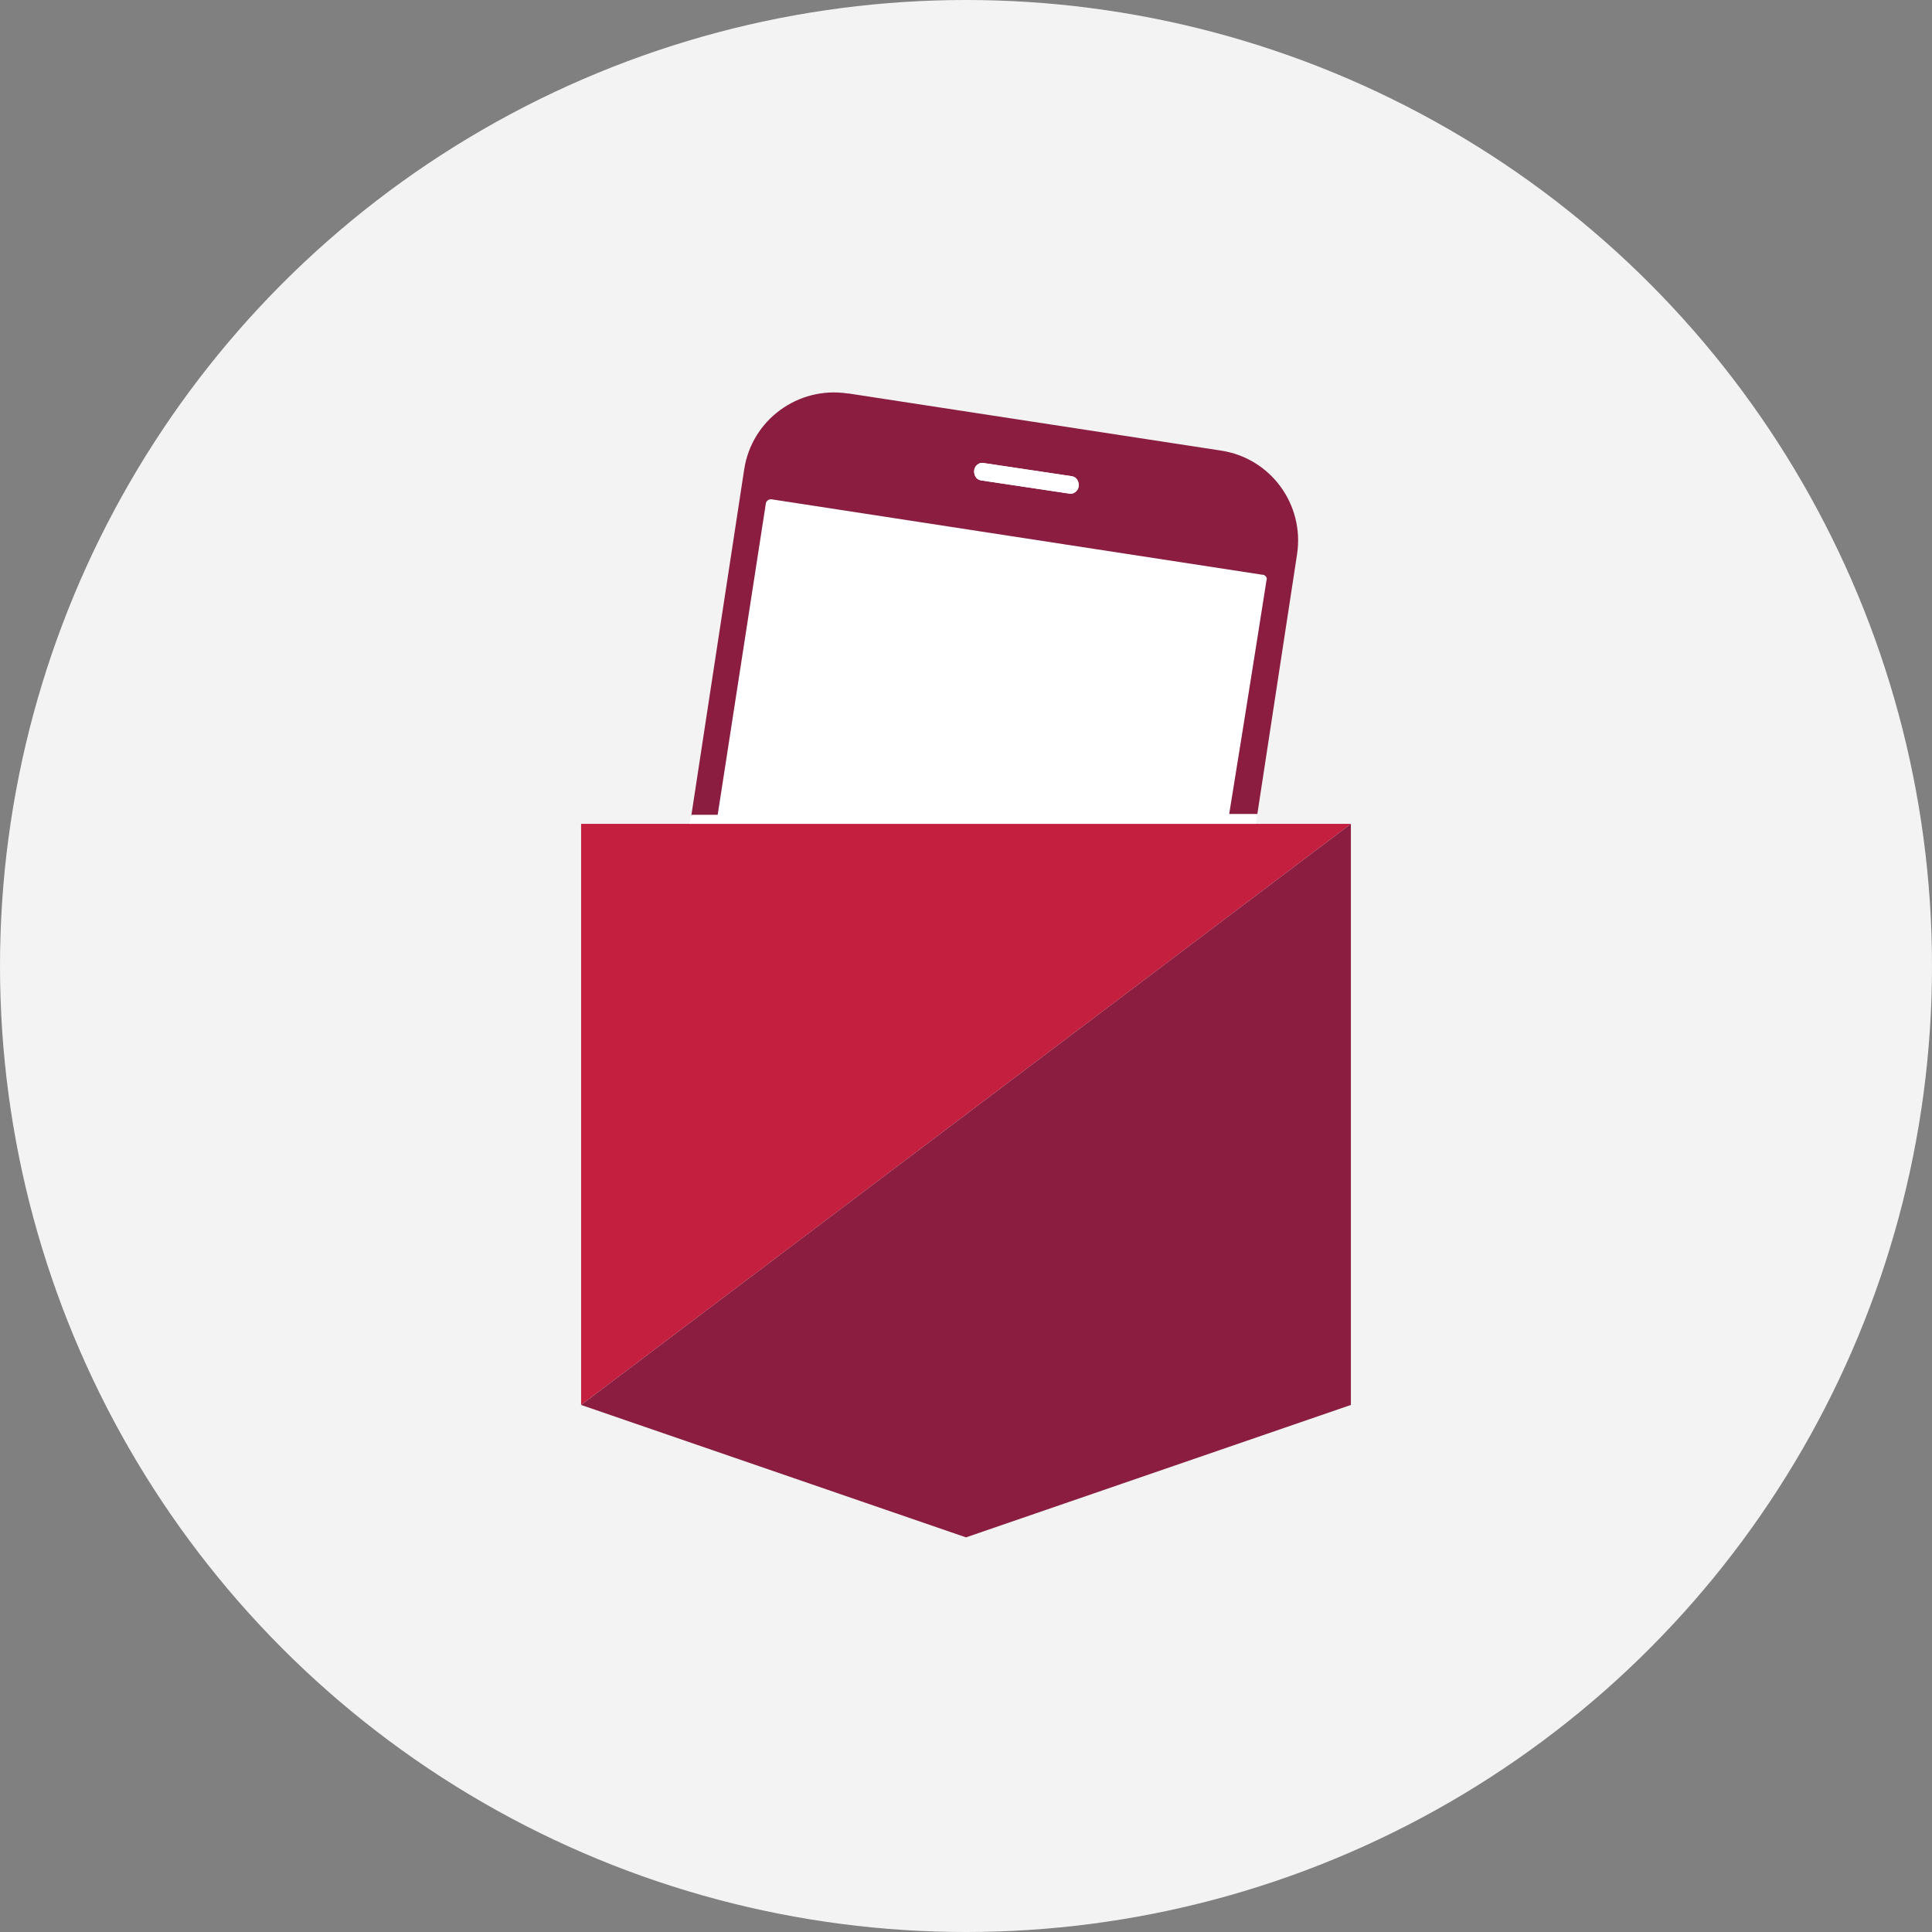
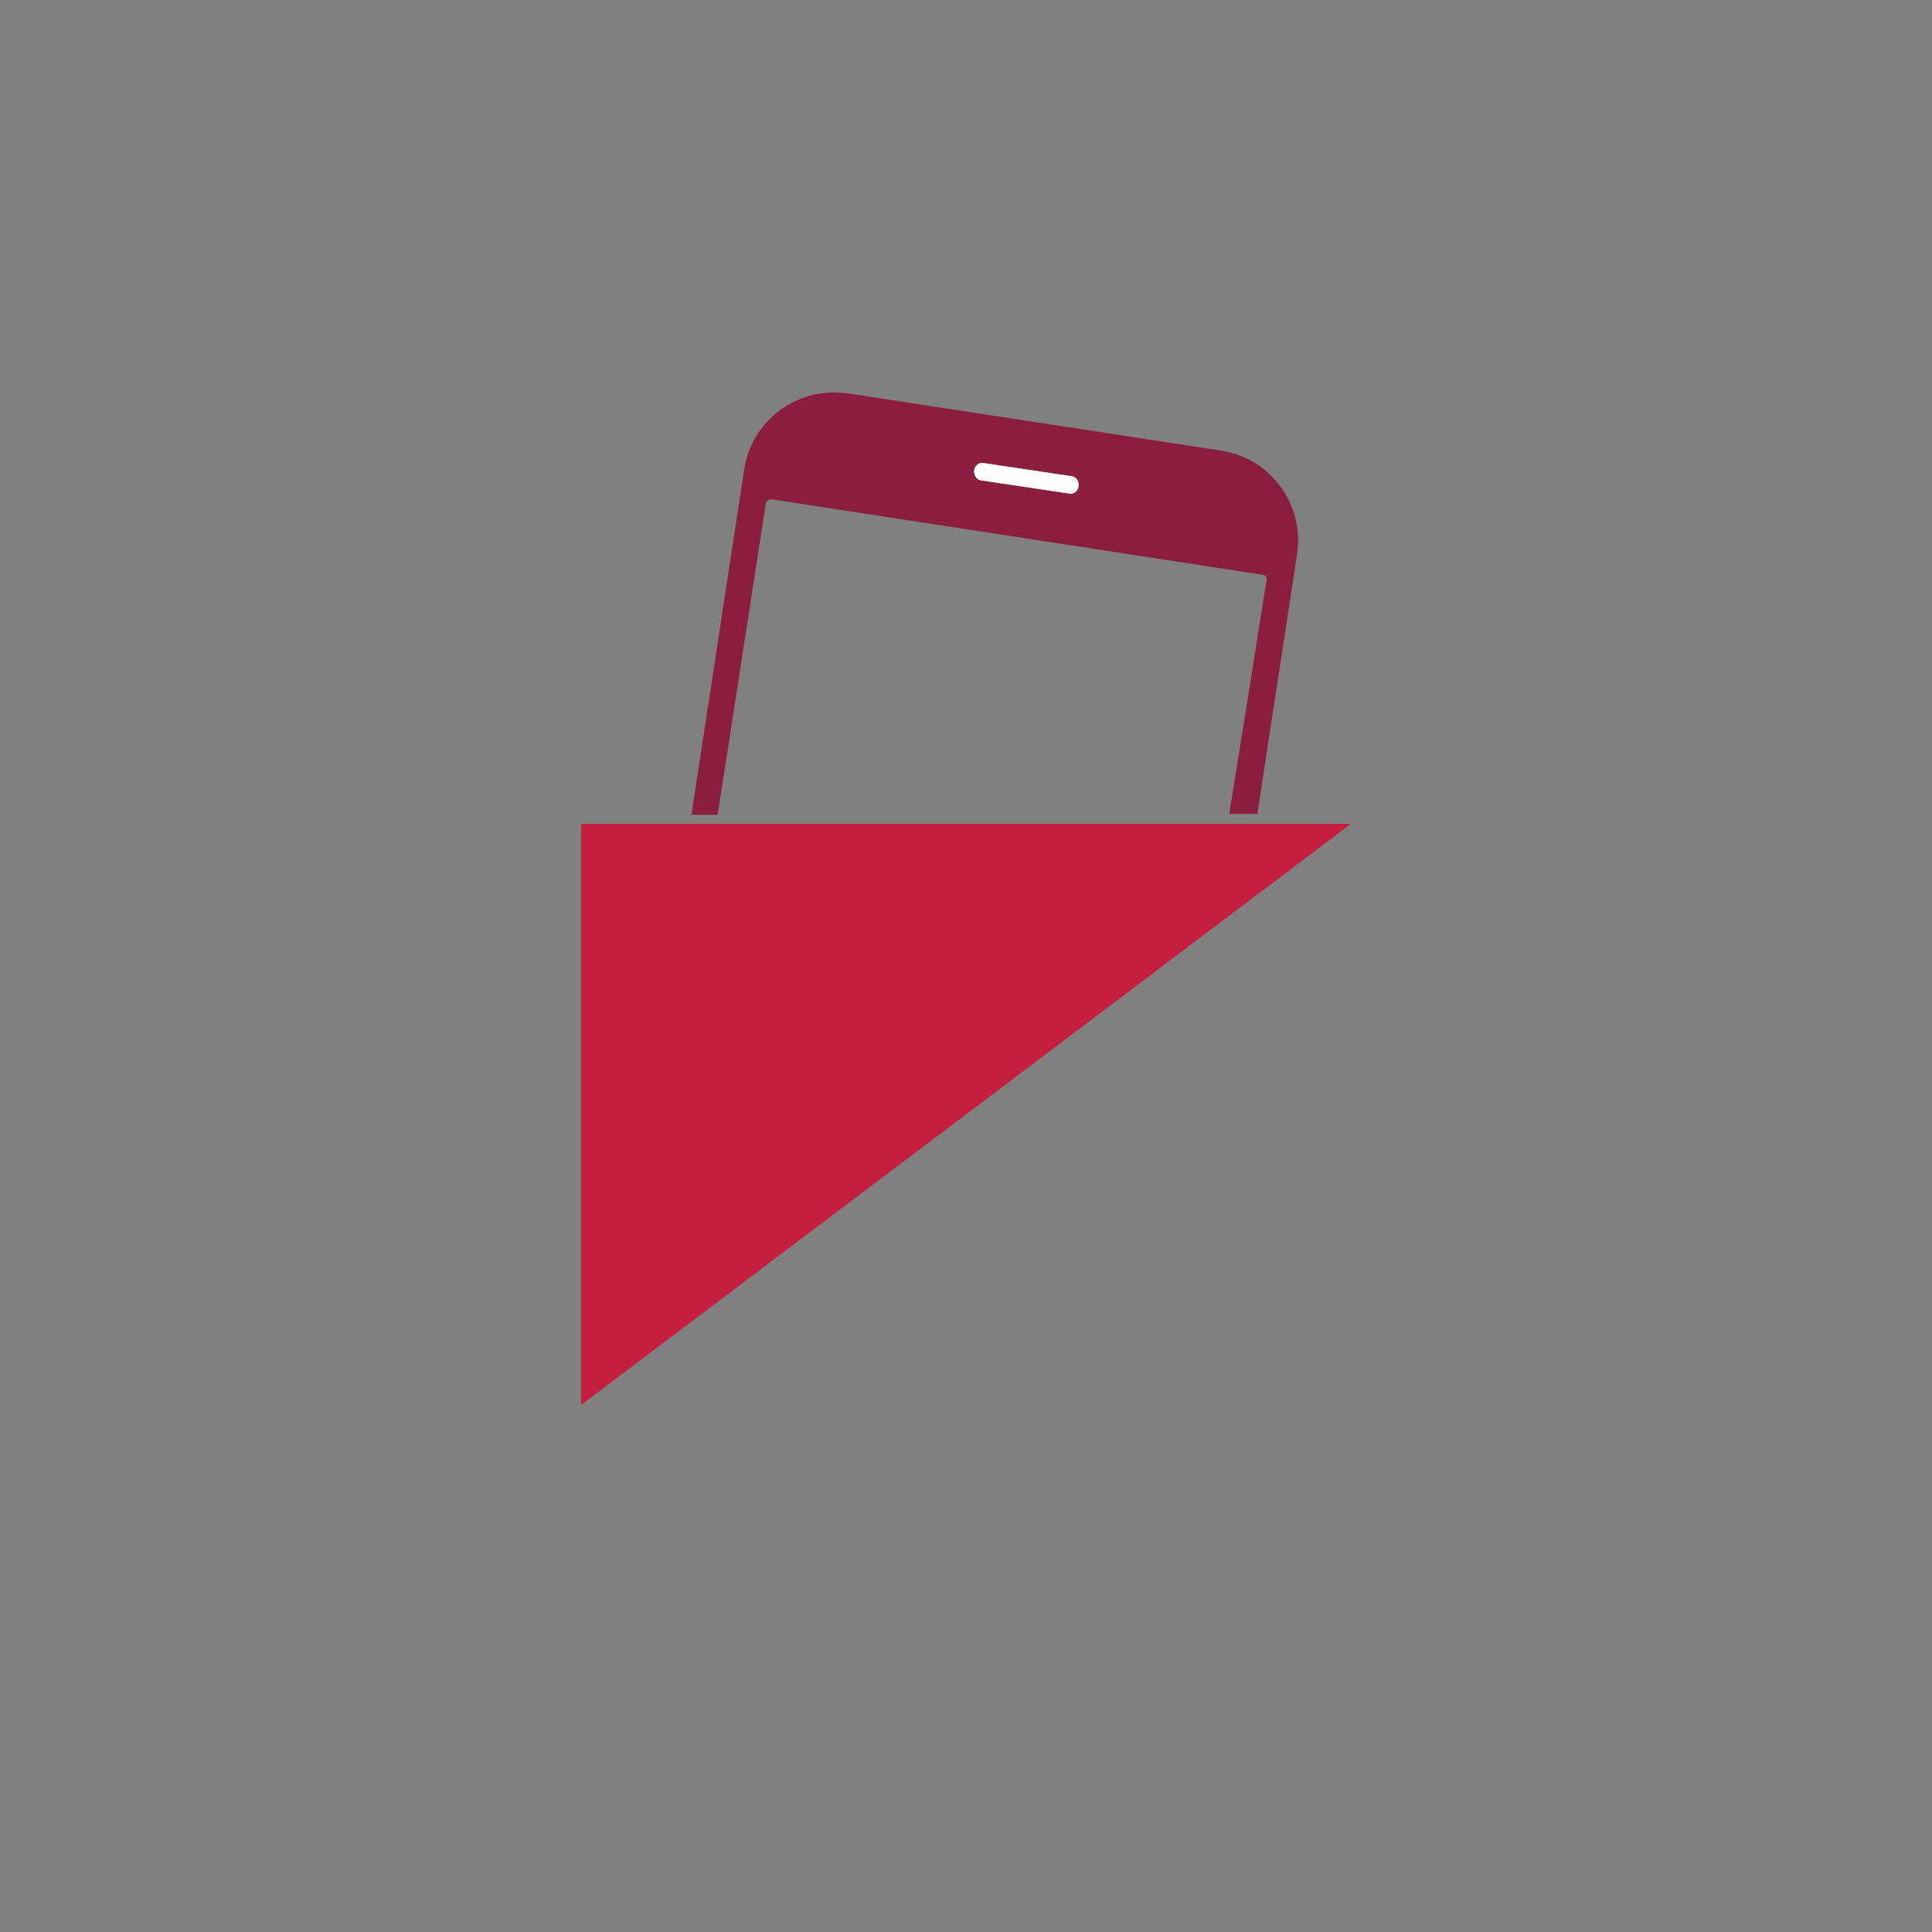
<svg xmlns="http://www.w3.org/2000/svg" width="256px" height="256px" viewBox="0 0 256 256" version="1.1">
  <rect x="0" y="0" width="256" height="256" fill="#808080" stroke="none" />
  <title>Icons/Illustrative/device/mobile-banking-256x256</title>
  <desc>Created with Sketch.</desc>
  <g id="Icons/Illustrative/device/mobile-banking-256x256" stroke="none" stroke-width="1" fill="none" fill-rule="evenodd">
    <g id="Icons/Illustrative/Oval" fill="#F2F3F2">
-       <circle id="Oval" cx="128" cy="128" r="128" />
-     </g>
+       </g>
    <g id="Group" transform="translate(77, 52)" fill-rule="nonzero">
      <polyline id="Path" fill="#C41F3E" points="102 57.168 0 57.168 0 134.162" />
-       <polygon id="Path" fill="#8B1D41" points="0 134.162 51 151.71 102 134.162 102 57.168" />
-       <path d="M90.594,24.265 L90.594,24.265 C90.484,24.155 90.374,24.155 90.265,24.155 L25.335,14.175 C24.897,14.065 24.458,14.394 24.458,14.833 L18.097,55.962 L14.587,55.962 L14.368,57.168 L89.387,57.168 L89.606,55.852 L85.877,55.852 C88.51,39.62 90.813,24.923 90.813,24.923 C90.923,24.704 90.813,24.375 90.594,24.265 Z" id="Path" fill="#FFFFFF" />
      <path d="M84.781,7.704 L35.426,0.136 C35.316,0.136 35.316,0.136 35.316,0.136 C28.735,-0.851 22.594,3.646 21.606,10.226 L14.587,56.181 L14.587,55.962 L18.097,55.962 L24.458,14.833 C24.458,14.394 24.897,14.065 25.335,14.175 L90.265,24.155 C90.374,24.155 90.484,24.155 90.594,24.265 C90.813,24.375 90.923,24.704 90.813,24.923 C90.813,24.923 88.51,39.62 85.877,55.852 L89.606,55.852 L94.871,21.413 C95.858,14.833 91.361,8.691 84.781,7.704 Z M65.916,12.529 C65.806,13.078 65.258,13.516 64.71,13.407 L52.974,11.652 C52.316,11.542 51.987,10.884 52.097,10.226 C52.206,9.678 52.755,9.239 53.303,9.349 L65.039,11.104 C65.697,11.213 66.026,11.871 65.916,12.529 Z" id="Shape" fill="#8B1D41" />
      <path d="M64.71,13.407 L52.974,11.652 C52.316,11.542 51.987,10.884 52.097,10.226 C52.206,9.678 52.755,9.239 53.303,9.349 L65.039,11.104 C65.697,11.213 66.026,11.871 65.916,12.529 C65.806,13.078 65.258,13.516 64.71,13.407" id="Path" fill="#FFFFFF" />
    </g>
  </g>
</svg>